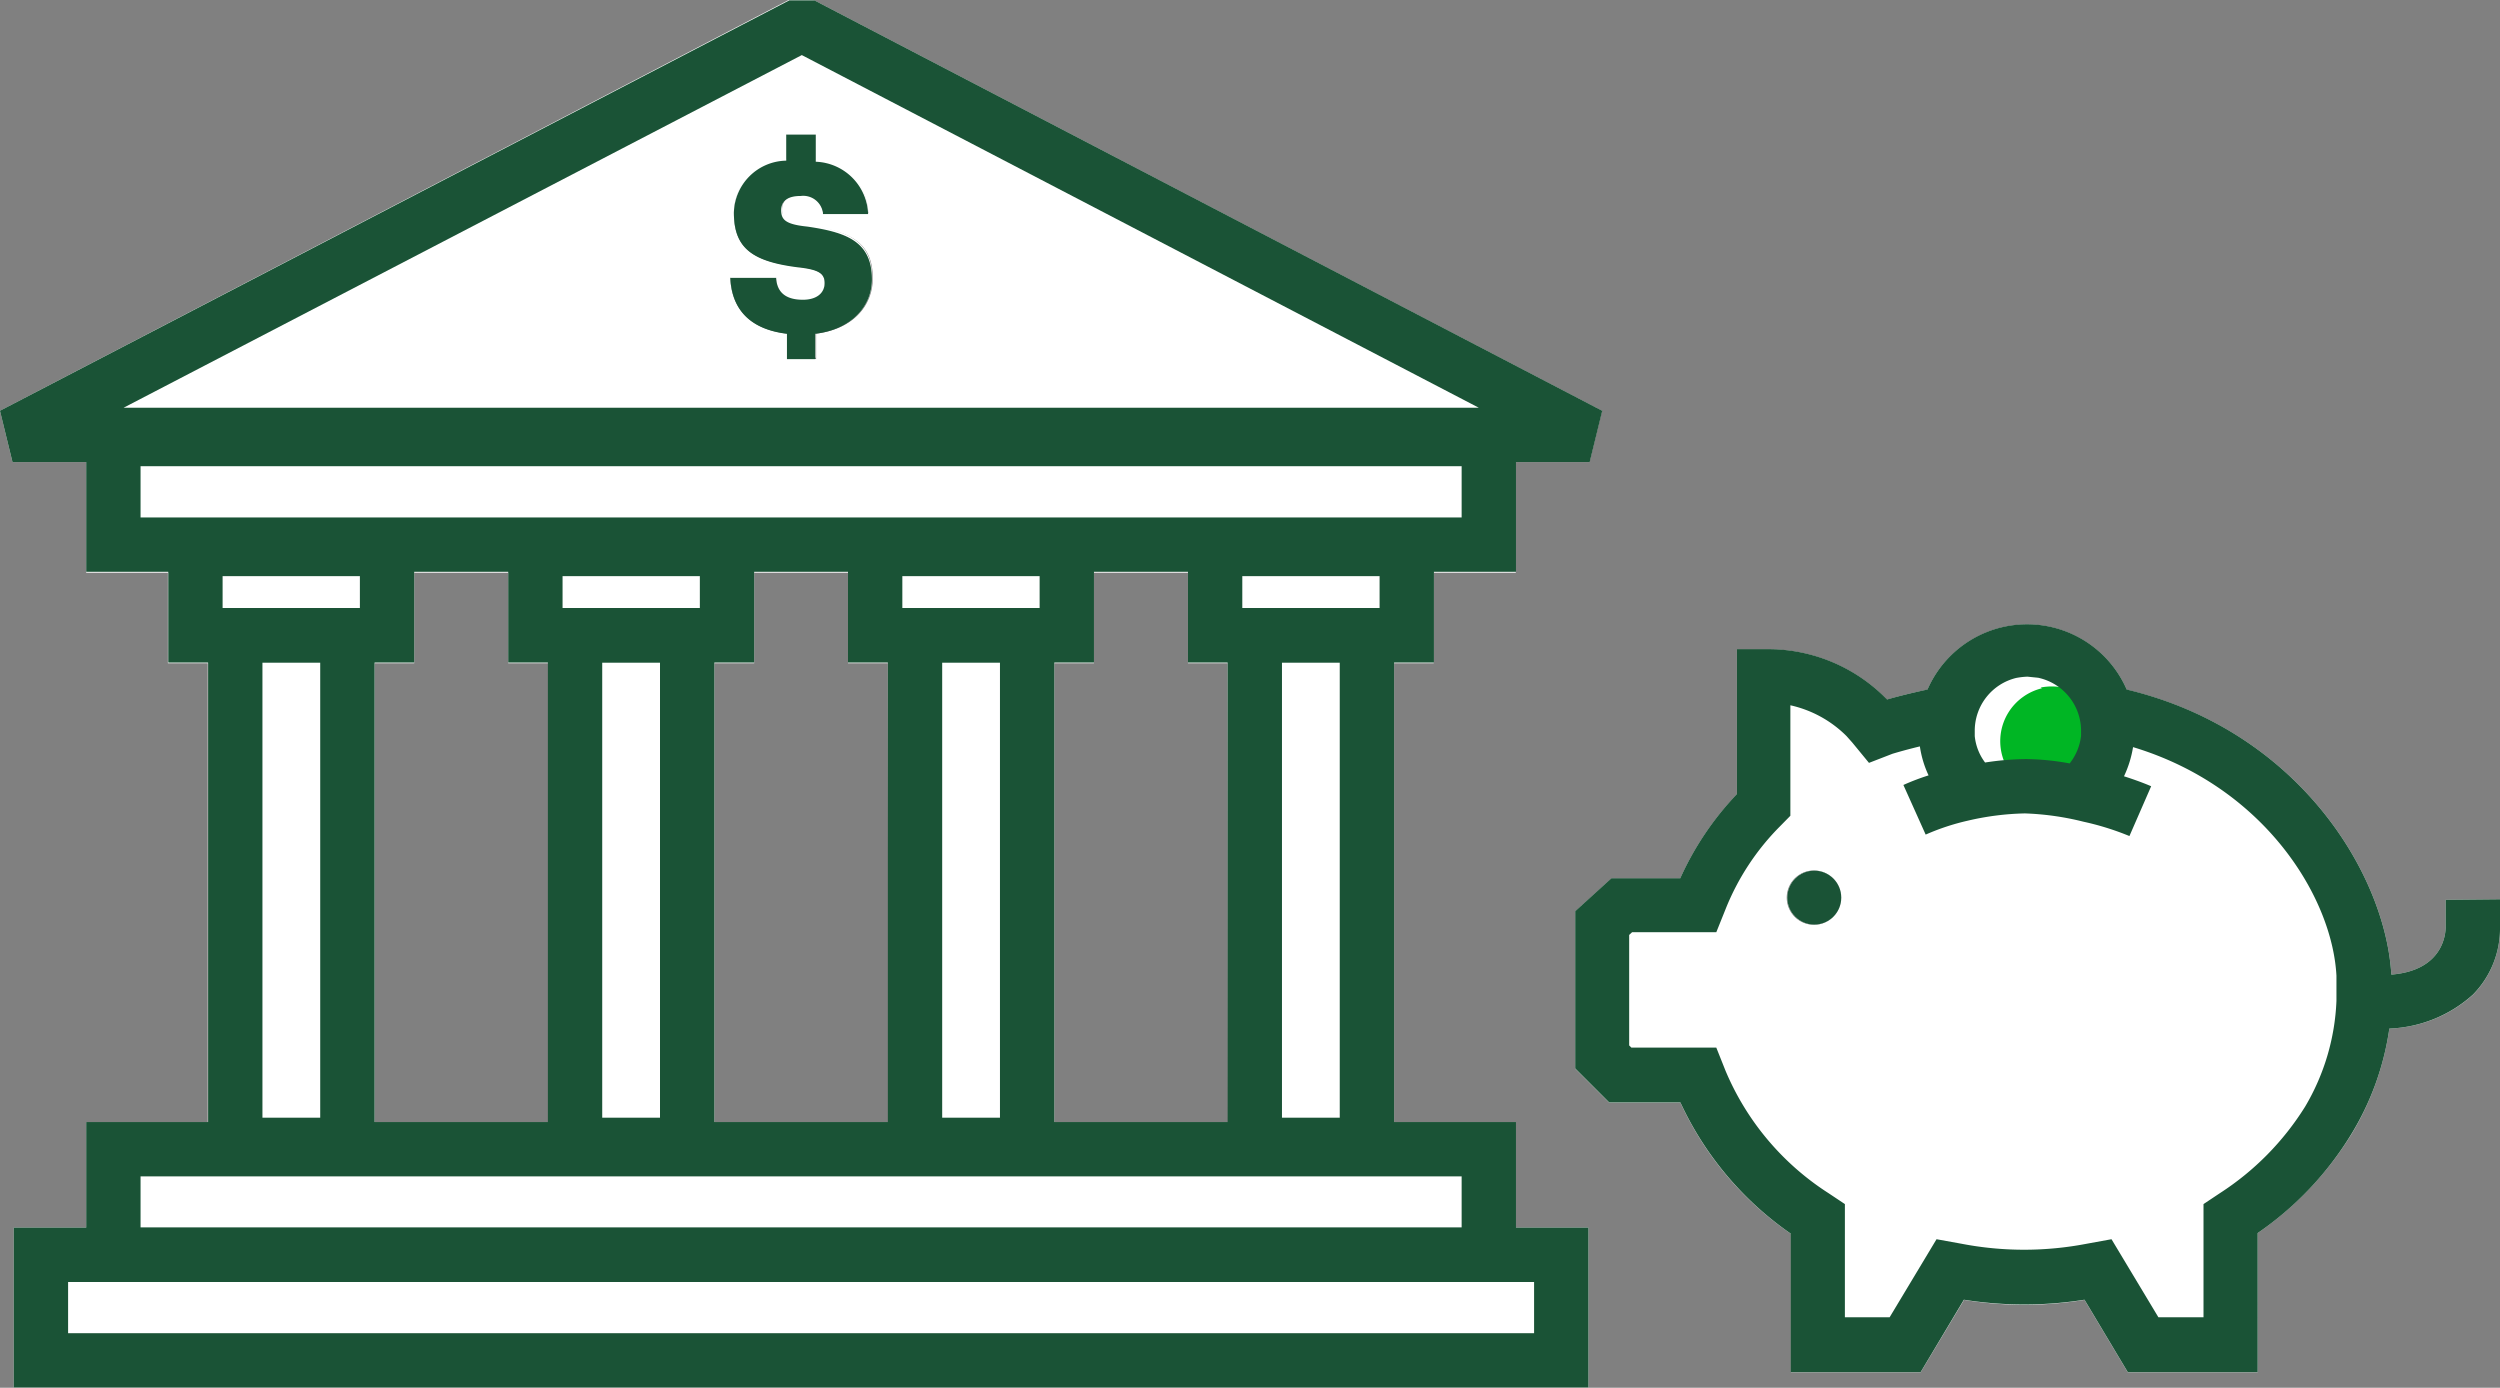
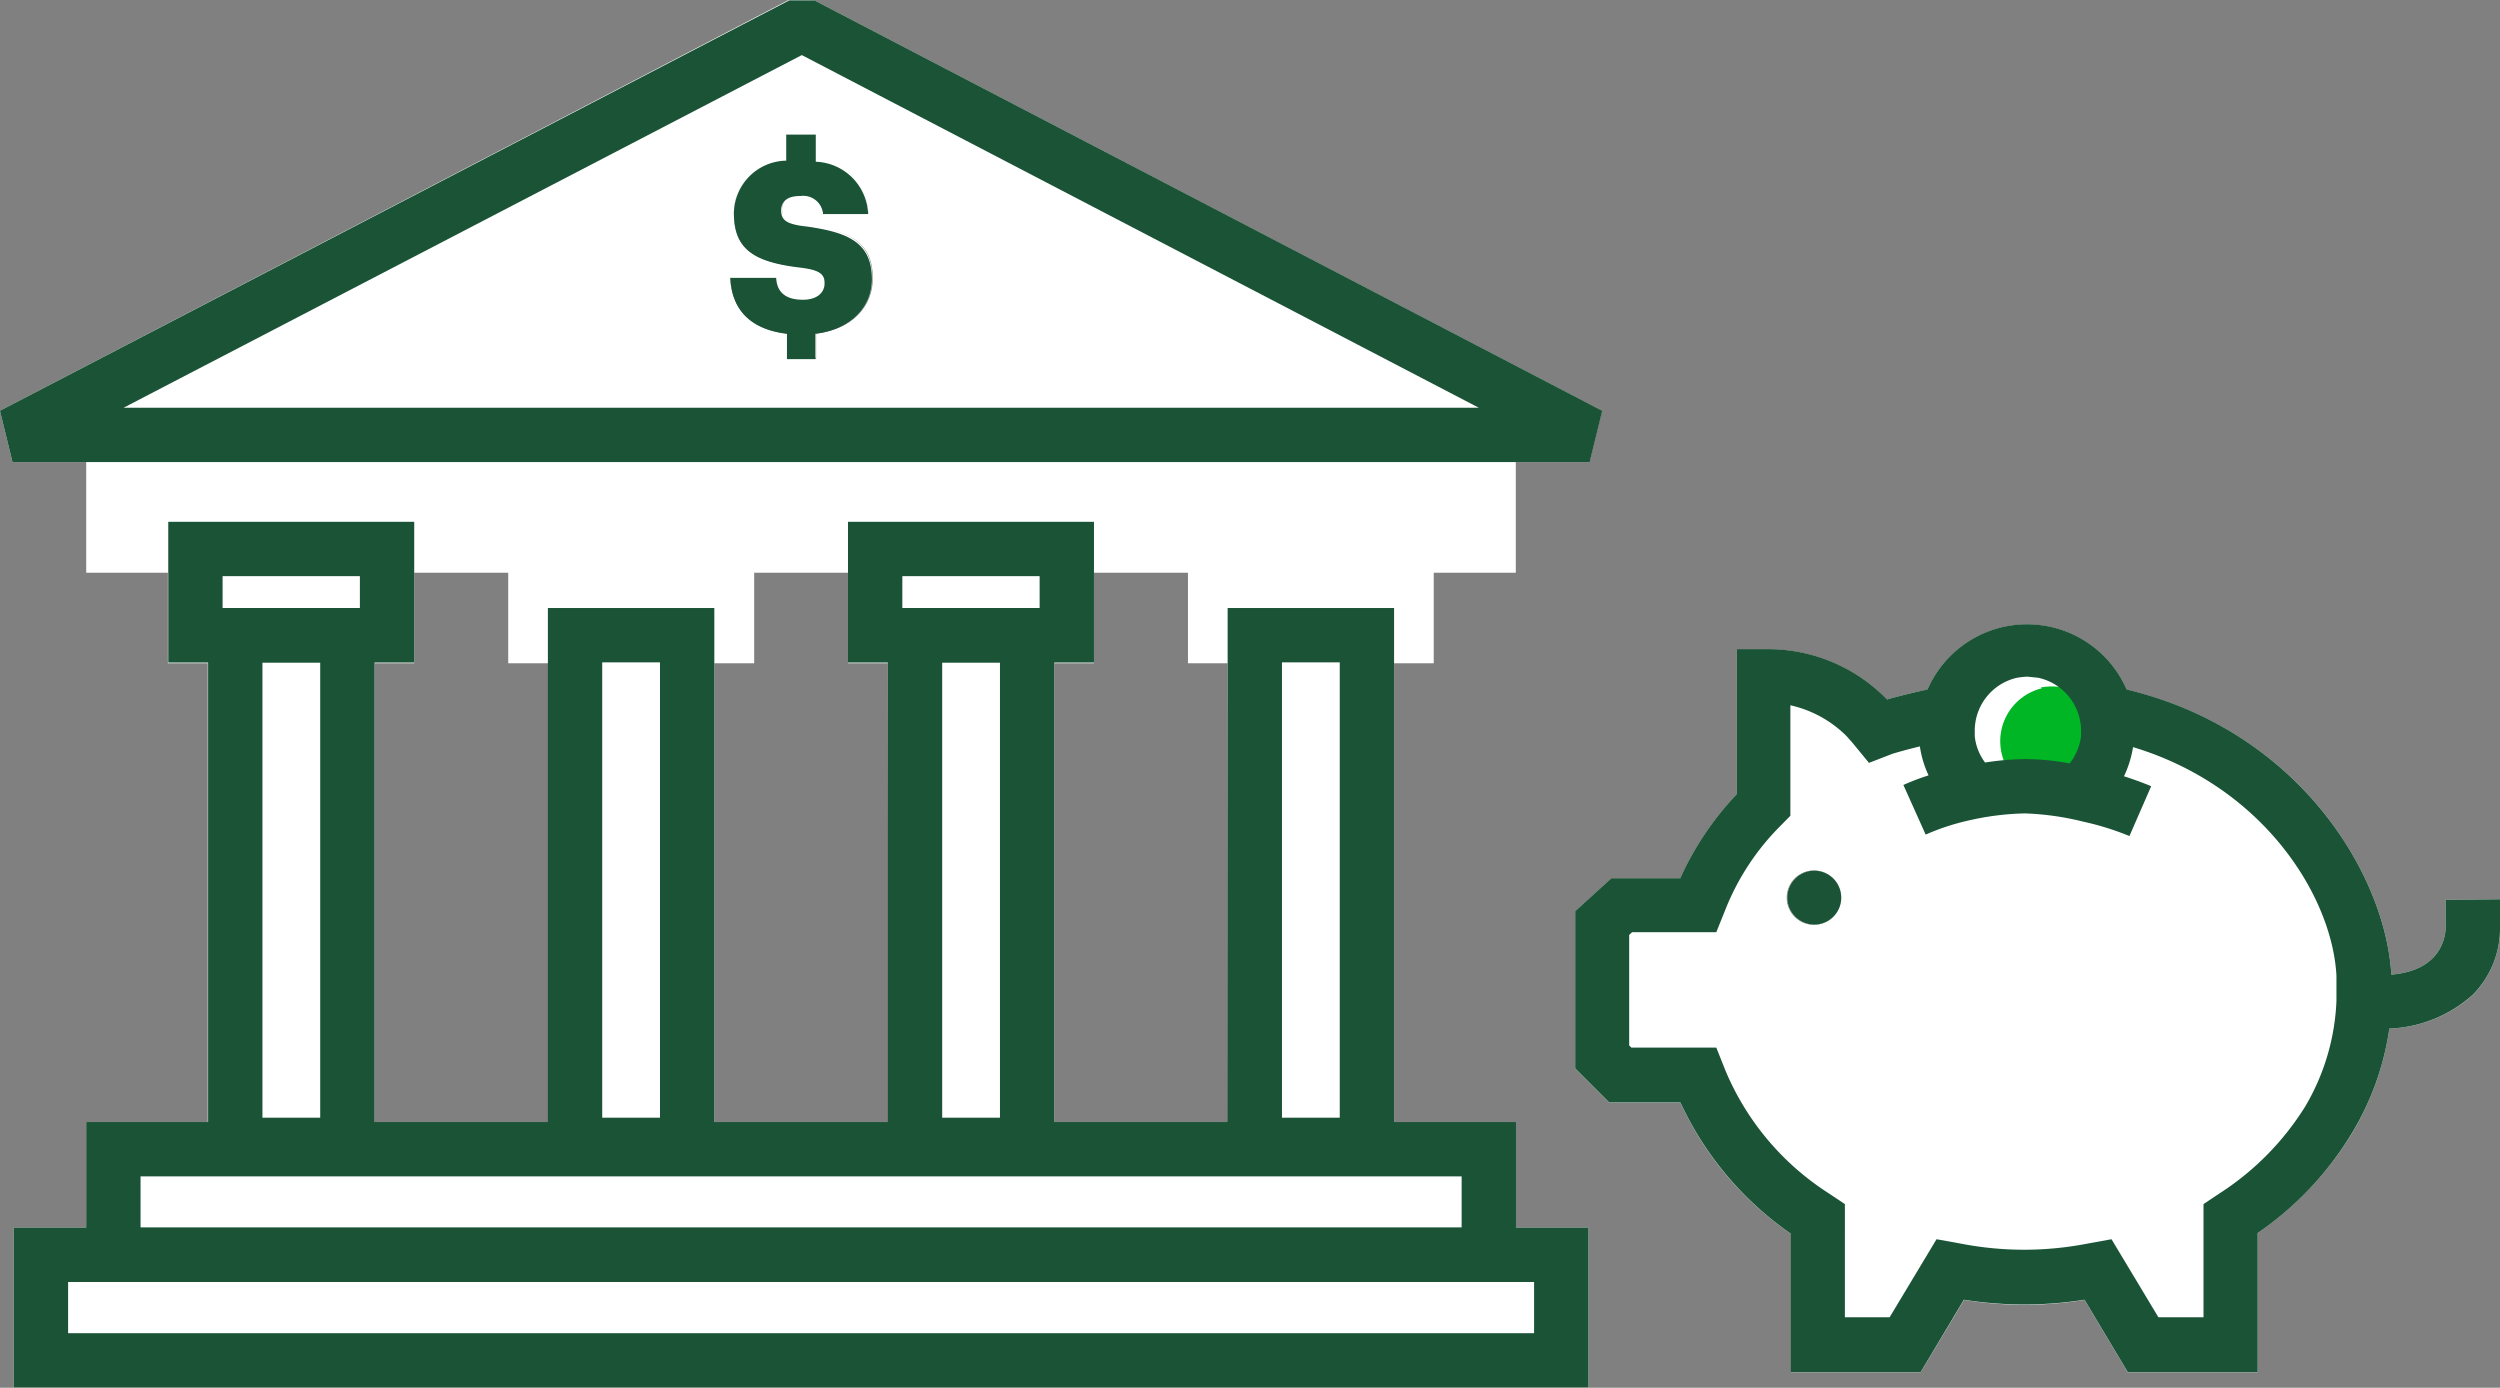
<svg xmlns="http://www.w3.org/2000/svg" id="Layer_1" data-name="Layer 1" viewBox="0 0 138.03 76.62">
  <rect x="0" y="0" width="138.03" height="76.62" fill="#808080" stroke="none" />
  <defs>
    <style>.cls-1{fill:#fff;}.cls-2,.cls-3{fill:none;stroke:#1a5336;stroke-width:3px;}.cls-2{stroke-miterlimit:10;}.cls-3{stroke-linejoin:bevel;}.cls-4{fill:#1a5336;}.cls-5{fill:#00b624;}</style>
  </defs>
  <g id="FLT_ART_WORKS" data-name="FLT ART WORKS">
    <path id="Path_503" data-name="Path 503" class="cls-1" d="M109.89,43.27v-5h4.53V32.16h4.07l.69-2.83L75.65,6.65H74.27L30.73,29.33l.69,2.83h4.07v6.11H40v5h2.2V68.6H35.49v5.83h-4v8.84h86.94V74.43h-4V68.6H107.7V43.27ZM74.78,21.37c-2.49-.28-3.53-1-3.53-3a2.94,2.94,0,0,1,2.89-2.89v-1.4h1.64v1.44a3,3,0,0,1,2.89,2.89H76.18a1.11,1.11,0,0,0-1.19-1h0c-.72,0-1.08.28-1.08.81s.28.76,1.44.88c2.21.32,3.57.84,3.57,2.92,0,1.53-1.12,2.81-3.13,3.05v1.4H74.18v-1.4c-2-.24-3.05-1.32-3.13-3.09h2.53c0,.64.36,1.21,1.48,1.21.76,0,1.2-.36,1.2-.93S75.89,21.53,74.78,21.37ZM61,68.6H51.41V43.27H53.6v-5h5.19v5H61Zm18.77,0H70.17V43.27h2.2v-5h5.18v5h2.2Zm18.76,0H88.94V43.27h2.19v-5h5.19v5h2.19Z" transform="translate(-30.73 -6.65)" />
    <path id="Path_504" data-name="Path 504" class="cls-1" d="M78.89,22c0,1.53-1.12,2.81-3.13,3v1.4H74.18v-1.4c-2-.24-3.05-1.32-3.13-3.09h2.53c0,.64.36,1.21,1.48,1.21.76,0,1.2-.36,1.2-.93s-.36-.72-1.48-.88c-2.49-.28-3.53-1-3.53-3a2.94,2.94,0,0,1,2.89-2.89v-1.4h1.64v1.44a3,3,0,0,1,2.89,2.89H76.18a1.11,1.11,0,0,0-1.19-1h0c-.72,0-1.08.28-1.08.81s.28.76,1.44.88C77.51,19.41,78.89,19.93,78.89,22Z" transform="translate(-30.73 -6.65)" />
    <path id="Path_505" data-name="Path 505" class="cls-1" d="M132.39,56.21a1.49,1.49,0,1,1-1.5-1.49,1.49,1.49,0,0,1,1.5,1.49Z" transform="translate(-30.73 -6.65)" />
    <path id="Path_506" data-name="Path 506" class="cls-1" d="M165.76,56.33v1.5c0,.41-.16,2.4-3,2.63h0c-.33-5.6-5.17-13.49-14.61-15.73a6,6,0,0,0-11,0c-1,.2-1.73.4-2.24.55l-.1-.11h0a9.16,9.16,0,0,0-6.46-2.67h-1.72v8a16.61,16.61,0,0,0-3.13,4.65h-3.8l-2,1.82v8.68l1.88,1.88h3.93a17.86,17.86,0,0,0,6.1,7.24v7.65h7.16l2.4-4a20.61,20.61,0,0,0,6.65,0l2.39,4h7.17V74.73a18.36,18.36,0,0,0,5.18-5.46,15.52,15.52,0,0,0,2.09-5.83,7.29,7.29,0,0,0,4.62-1.87,5.23,5.23,0,0,0,1.49-3.77V56.3Zm-34.87,1.38a1.5,1.5,0,1,1,1.05-.44A1.48,1.48,0,0,1,130.89,57.71Z" transform="translate(-30.73 -6.65)" />
-     <rect id="Rectangle_109" data-name="Rectangle 109" class="cls-2" x="6.26" y="24.24" width="75.94" height="5.83" />
    <rect id="Rectangle_110" data-name="Rectangle 110" class="cls-2" x="6.26" y="63.45" width="75.94" height="5.83" />
    <rect id="Rectangle_111" data-name="Rectangle 111" class="cls-2" x="2.26" y="69.28" width="83.94" height="5.83" />
    <rect id="Rectangle_112" data-name="Rectangle 112" class="cls-2" x="12.99" y="35.07" width="6.19" height="28.14" />
    <rect id="Rectangle_113" data-name="Rectangle 113" class="cls-2" x="10.79" y="30.31" width="10.58" height="4.77" />
    <rect id="Rectangle_114" data-name="Rectangle 114" class="cls-2" x="31.75" y="35.07" width="6.19" height="28.14" />
-     <rect id="Rectangle_115" data-name="Rectangle 115" class="cls-2" x="29.56" y="30.31" width="10.58" height="4.77" />
    <rect id="Rectangle_116" data-name="Rectangle 116" class="cls-2" x="50.52" y="35.07" width="6.19" height="28.14" />
    <rect id="Rectangle_117" data-name="Rectangle 117" class="cls-2" x="48.32" y="30.31" width="10.58" height="4.77" />
    <rect id="Rectangle_118" data-name="Rectangle 118" class="cls-2" x="69.28" y="35.07" width="6.19" height="28.14" />
-     <rect id="Rectangle_119" data-name="Rectangle 119" class="cls-2" x="67.09" y="30.31" width="10.58" height="4.77" />
    <path id="Path_507" data-name="Path 507" class="cls-3" d="M75,8,31.42,30.66H118.5Z" transform="translate(-30.73 -6.65)" />
    <path id="Path_508" data-name="Path 508" class="cls-4" d="M76.26,22.27c0,.56-.44.93-1.2.93-1.12,0-1.44-.57-1.48-1.21H71.05c.08,1.77,1.12,2.85,3.13,3.09v1.4h1.56v-1.4c2-.24,3.13-1.52,3.13-3,0-2.08-1.37-2.6-3.57-2.92-1.16-.12-1.44-.36-1.44-.89s.36-.8,1.08-.8a1.1,1.1,0,0,1,1.23.95.09.09,0,0,0,0,.05h2.49a3,3,0,0,0-2.89-2.89V14.08H74.14v1.44a2.94,2.94,0,0,0-2.89,2.89c0,1.92,1,2.68,3.53,3C75.89,21.53,76.26,21.73,76.26,22.27Z" transform="translate(-30.73 -6.65)" />
    <path id="Path_509" data-name="Path 509" class="cls-5" d="M143.4,44.61a3.18,3.18,0,0,1,.62-.06,3,3,0,0,1,3,3v.3a3,3,0,0,1-.62,1.52,16.24,16.24,0,0,0-2.4-.23,15.67,15.67,0,0,0-2.27.18,3,3,0,0,1,.68-4.18,3,3,0,0,1,1.06-.49Z" transform="translate(-30.73 -6.65)" />
    <circle id="Ellipse_32" data-name="Ellipse 32" class="cls-4" cx="100.17" cy="49.56" r="1.49" />
    <path id="Path_510" data-name="Path 510" class="cls-4" d="M165.76,56.33v1.5c0,.41-.16,2.4-3,2.63h0c-.33-5.6-5.17-13.49-14.61-15.74a6,6,0,0,0-11,0c-.94.2-1.72.4-2.23.55l-.11-.11h0a9.16,9.16,0,0,0-6.46-2.67h-1.72v8a16.61,16.61,0,0,0-3.13,4.65h-3.8l-2,1.82v8.68l1.88,1.88h3.93a18,18,0,0,0,6.09,7.24v7.65h7.17l2.39-4a21.25,21.25,0,0,0,6.66,0l2.39,4h7.17V74.73a18,18,0,0,0,5.17-5.46,15.37,15.37,0,0,0,2.1-5.83,7.3,7.3,0,0,0,4.62-1.88,5.21,5.21,0,0,0,1.49-3.76V56.3ZM142.05,44.08a4.2,4.2,0,0,1,.62-.07l.59.06a3,3,0,0,1,2.37,2.9v.3A3,3,0,0,1,145,48.8a14,14,0,0,0-2.4-.24,15.68,15.68,0,0,0-2.27.19,2.9,2.9,0,0,1-.57-1.46V47A3,3,0,0,1,142.05,44.08ZM158,67.75a15.35,15.35,0,0,1-4.71,4.78l-.9.6v6.25h-2.49l-2.59-4.31-1.37.25a18.25,18.25,0,0,1-6.91,0l-1.38-.25-2.59,4.31h-2.47V73.13l-.9-.6A14.87,14.87,0,0,1,126,65.77l-.51-1.28H120.8l-.12-.12v-6.1l.16-.15h4.65l.51-1.27a13.64,13.64,0,0,1,3-4.57l.58-.59v-6.1a6.33,6.33,0,0,1,3.1,1.7l.32.36.92,1.12,1.29-.5s.61-.19,1.52-.41a5.68,5.68,0,0,0,.48,1.6,12.86,12.86,0,0,0-1.39.53l1.23,2.74a12.72,12.72,0,0,1,2.33-.77,15.09,15.09,0,0,1,3.15-.4,15.43,15.43,0,0,1,3.24.46,15.13,15.13,0,0,1,2.53.79l1.2-2.75c-.49-.21-1-.39-1.5-.55a6,6,0,0,0,.5-1.61c7.25,2.19,11,8.28,11.23,12.62v1.39A12.42,12.42,0,0,1,158,67.75Z" transform="translate(-30.73 -6.65)" />
  </g>
</svg>